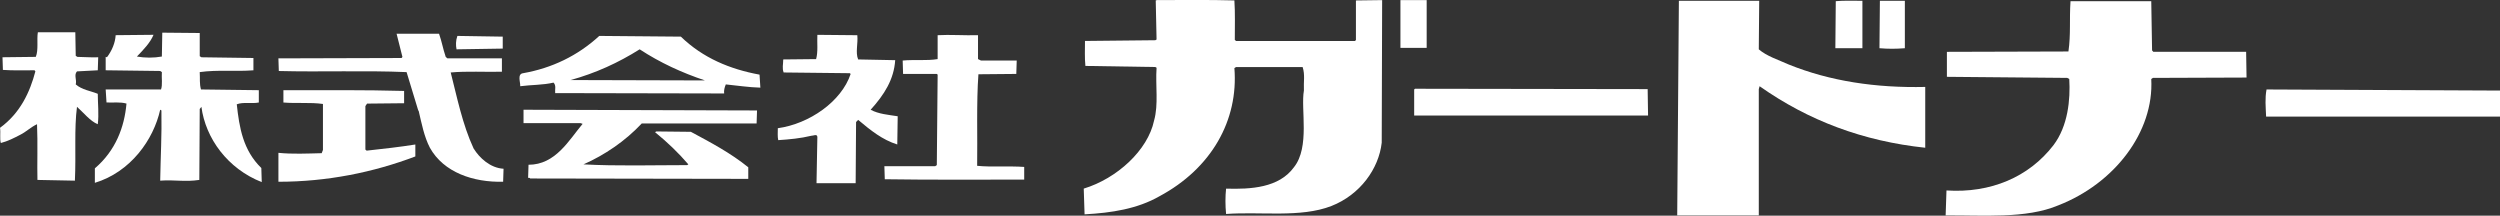
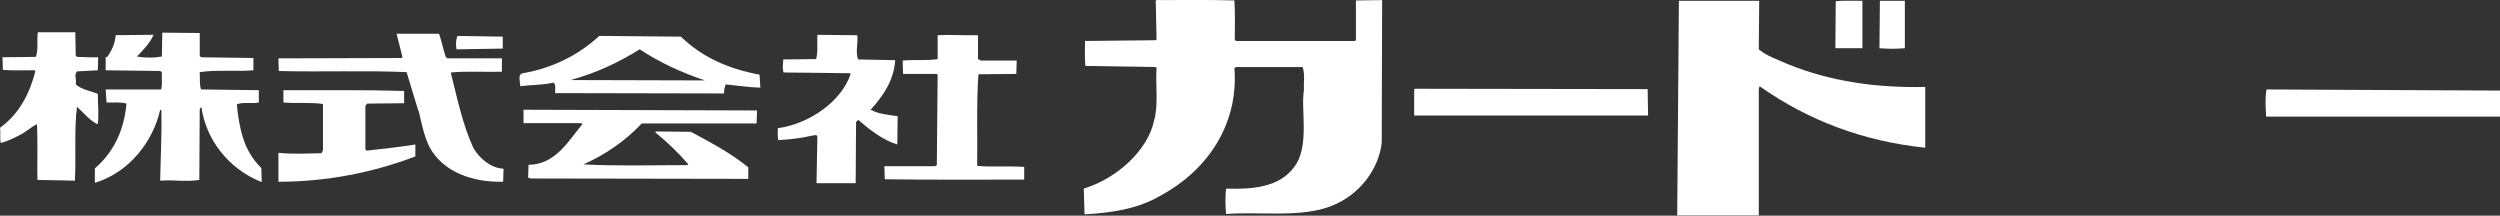
<svg xmlns="http://www.w3.org/2000/svg" id="a" data-name="top" width="240" height="20.706" viewBox="0 0 240 20.706">
  <rect x="0" y="0" width="240" height="20.706" fill="#333333" stroke="none" />
  <defs>
    <style>
      .b {
        fill: #fff;
      }
    </style>
  </defs>
  <path class="b" d="M118.501.043c.08,1.148.04,2.57.04,3.787l.121.103h11.426l.081-.103V.043l2.517-.033-.041,13.688c-.278,2.502-2.078,5.002-4.835,6.08-2.954,1.147-6.792.52-10.107.764-.08-.834-.08-1.669,0-2.433,2.357.07,5.073-.07,6.512-2.049,1.558-1.945.64-5.594.96-7.367-.041-.869.12-1.492-.121-2.257h-6.391l-.161.103c.401,5.002-2.197,9.623-7.191,12.3-2.119,1.214-4.596,1.598-7.192,1.737l-.08-2.469c3.195-.973,6.153-3.683,6.752-6.53.441-1.565.12-3.337.24-5.075l-.12-.067-6.712-.106c-.08-.763-.04-1.596-.04-2.397l6.752-.07.12-.069-.08-3.752.121-.033c2.477,0,4.992-.037,7.43.033Z" />
-   <rect class="b" x="134.442" y=".01" width="2.518" height="4.585" />
  <path class="b" d="M168.843,4.735c.759.659,1.878,1.006,2.876,1.458,3.957,1.598,8.351,2.259,13.104,2.153v5.837c-5.95-.626-11.226-2.605-15.901-5.906l-.078.278v12.124h-7.831l.16-20.602h7.711l-.04,4.658Z" />
  <path class="b" d="M178.791,4.629h-2.597l.04-4.516c.757-.07,1.678-.036,2.557-.036v4.552Z" />
  <path class="b" d="M182.866.077v4.552c-.918.069-1.557.069-2.438,0l.041-4.552h2.397Z" />
-   <path class="b" d="M206.599,4.838l.12.138h8.91l.039,2.469-8.989.033-.158.106c.278,5.106-3.558,10.039-8.912,12.124-3.116,1.322-7.35.938-10.828.972l.081-2.397c4.236.279,7.912-1.285,10.268-4.341,1.397-1.842,1.638-4.378,1.519-6.358l-.2-.106-11.547-.103v-2.398l11.667-.034c.24-1.669.08-3.023.2-4.828h7.752l.078,4.725Z" />
  <path class="b" d="M7.271,5.358l.158.103c.6,0,1.319.07,1.999.037l-.041,1.25-1.996.105c-.319.347,0,.797-.12,1.25.599.522,1.437.625,2.116.902,0,.905.121,1.983,0,2.92-.719-.278-1.397-1.148-1.996-1.669-.279,2.119-.08,4.552-.201,7.087l-3.595-.07c-.04-1.355.04-3.577-.04-5.349-.6.277-1.039.73-1.598,1.008-.599.311-1.199.624-1.879.797-.118-.417,0-1.008-.077-1.458,1.956-1.425,2.875-3.44,3.395-5.419l-.08-.105c-1.039,0-2.079.034-3.037-.036l-.039-1.214,3.195-.037c.279-.659.079-1.667.2-2.363h3.596l.04,2.259Z" />
  <path class="b" d="M19.175,5.394l.161.105,4.993.069v1.181c-1.798.138-3.395-.069-5.155.173.041.625-.039,1.112.121,1.666l5.552.07v1.181c-.679.14-1.477-.07-2.116.173.24,2.223.598,4.412,2.357,6.117l.04,1.355c-3.277-1.286-5.394-4.205-5.793-7.228l-.161.209-.039,6.808c-1.399.211-2.358-.033-3.756.07.04-2.362.16-4.273.118-6.741l-.118-.069c-.64,2.883-2.837,5.975-6.272,7.019v-1.391c1.996-1.702,2.836-3.961,3.036-6.217-.599-.176-1.279-.072-1.918-.106l-.08-1.251h5.314c.16-.45.039-1.111.08-1.666l-.16-.106-5.234-.067v-1.287c.08,0,.08.037.121.037.479-.628.799-1.392.837-2.12l3.636-.036c-.318.764-.96,1.425-1.597,2.086.759.139,1.637.139,2.397,0l.04-2.292,3.595.033v2.225Z" />
  <path class="b" d="M42.149,3.24c.279.8.361,1.389.64,2.222l.16.14h5.234v1.285c-1.638.036-3.356-.07-4.915.07.599,2.328,1.118,4.969,2.197,7.295.559.903,1.597,1.878,2.876,1.947l-.04,1.249c-2.876.07-5.712-.9-7.031-3.264-.56-1.077-.8-2.362-1.079-3.544l-.04-.036-1.118-3.681c-4.035-.173-8.192,0-12.267-.106l-.039-1.214,11.825-.034.081-.106-.56-2.222h4.075Z" />
  <path class="b" d="M82.302,3.379c.081.799-.198,1.666.081,2.327l3.556.07c-.12,1.842-1.038,3.3-2.357,4.759.759.416,1.717.486,2.597.626l-.04,2.709c-1.439-.453-2.557-1.355-3.756-2.363l-.2.208-.04,5.872h-3.757l.081-4.448c-.04-.311-.359-.103-.599-.103-1.0.244-2.078.347-3.158.417-.078-.347-.039-.764-.039-1.145,3.036-.419,6.113-2.572,6.992-5.211l-.081-.07-6.352-.07c-.16-.417-.04-.764-.04-1.251l3.157-.033c.201-.731.08-1.565.12-2.329l3.834.036Z" />
  <path class="b" d="M93.89,5.672l.279.138h3.436l-.04,1.287-3.636.033c-.2,2.709-.08,6.114-.121,8.789,1.439.14,3.037,0,4.516.106v1.216c-4.395,0-8.99.033-13.385-.034l-.039-1.25h4.874l.16-.105.08-8.687-.08-.067h-3.238l-.039-1.287c1.119-.105,2.317.036,3.356-.138v-2.294c1.158-.069,2.557.034,3.876,0v2.294Z" />
  <path class="b" d="M48.262,4.665l-4.434.07c-.08-.384-.08-.834.08-1.287l4.355.069v1.148Z" />
  <path class="b" d="M72.915,7.165c-2.839-.522-5.435-1.597-7.553-3.648l-7.831-.069c-2.078,1.911-4.554,3.092-7.31,3.579-.6.07-.241.903-.281,1.25,1.038-.139,2.197-.106,3.197-.347.279.278.12.658.16,1.008l16.221.034c-.039-.279.04-.591.16-.869,1.079.105,2.157.278,3.317.311l-.079-1.25ZM54.775,7.685c2.397-.658,4.594-1.666,6.633-2.95,1.958,1.284,4.074,2.256,6.271,2.986l-12.904-.036Z" />
  <polygon class="b" points="158.214 11.091 135.761 11.091 135.761 8.588 135.841 8.52 158.175 8.555 158.214 11.091" />
  <path class="b" d="M38.794,9.91l-3.556.036-.161.241v4.172l.121.103c1.558-.173,3.156-.347,4.675-.591v1.147c-4.037,1.53-8.472,2.43-13.145,2.43v-2.777c1.318.138,2.796.067,4.155.034l.12-.314v-4.411c-1.199-.173-2.558-.034-3.796-.14v-1.181c3.876,0,7.831-.033,11.587.07v1.181Z" />
  <path class="b" d="M240,11.195h-22.453c-.04-.971-.12-1.736.04-2.606l22.413.105v2.502Z" />
  <path class="b" d="M72.634,11.855h-11.028c-1.597,1.702-3.556,3.023-5.592,3.925,3.275.176,6.632.072,9.947.072l.121-.072c-.92-1.075-1.998-2.117-3.197-3.091l.12-.07,3.317.036c1.878,1.008,3.796,2.016,5.512,3.405v1.111l-20.935-.036c-.04-.102-.161-.034-.2-.067l.039-1.251c2.599,0,3.877-2.363,5.194-3.927l-.2-.069h-5.474v-1.286l22.416.069-.041,1.251Z" />
</svg>